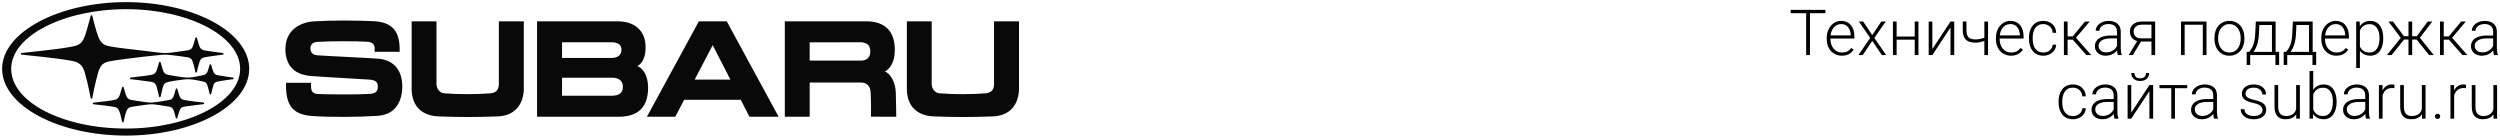
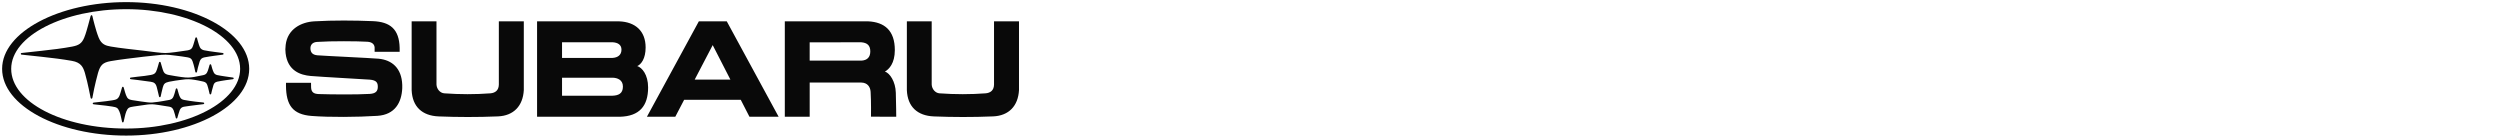
<svg xmlns="http://www.w3.org/2000/svg" viewBox="5420.6 4806.4 1180.08 65">
  <path fill="#090909" stroke="none" fill-opacity="1" stroke-width="1" stroke-opacity="1" clip-rule="evenodd" fill-rule="evenodd" id="tSvge771fe2baf" d="M 5770.258 4853.505 C 5761.352 4853.505 5752.445 4853.505 5743.539 4853.505 C 5742.148 4856.167 5740.758 4858.83 5739.367 4861.493 C 5734.902 4861.493 5730.438 4861.493 5725.973 4861.493 C 5734.14 4846.487 5742.307 4831.48 5750.474 4816.473 C 5754.87 4816.473 5759.265 4816.473 5763.661 4816.473 C 5771.818 4831.48 5779.974 4846.487 5788.131 4861.493 C 5783.539 4861.493 5778.948 4861.493 5774.356 4861.493 C 5772.99 4858.83 5771.624 4856.167 5770.258 4853.505C 5770.258 4853.505 5770.258 4853.505 5770.258 4853.505Z M 5765.369 4843.969 C 5762.586 4838.544 5759.802 4833.118 5757.019 4827.693 C 5754.185 4833.118 5751.352 4838.544 5748.518 4843.969 C 5754.135 4843.969 5759.752 4843.969 5765.369 4843.969C 5765.369 4843.969 5765.369 4843.969 5765.369 4843.969Z M 5848.668 4816.483 C 5852.574 4816.483 5856.48 4816.483 5860.386 4816.483 C 5860.386 4826.411 5860.386 4836.339 5860.386 4846.268 C 5860.47 4848.371 5862.032 4850.275 5864.008 4850.45 C 5871.309 4850.991 5878.855 4850.991 5885.889 4850.45 C 5888.071 4850.245 5889.749 4849.117 5889.811 4846.361 C 5889.811 4836.401 5889.811 4826.442 5889.811 4816.483 C 5893.74 4816.483 5897.669 4816.483 5901.598 4816.483 C 5901.598 4827.299 5901.598 4838.116 5901.598 4848.933 C 5901.195 4856.38 5896.833 4861.034 5889.368 4861.34 C 5879.606 4861.743 5870.419 4861.708 5861.443 4861.353 C 5853.582 4861.046 5848.992 4856.725 5848.668 4848.962C 5848.668 4838.135 5848.668 4827.309 5848.668 4816.483Z M 5568.931 4816.47 C 5578.107 4815.931 5587.725 4816.028 5596.592 4816.38 C 5604.748 4816.716 5609.032 4820.11 5609.251 4829.014 C 5609.251 4829.628 5609.251 4830.241 5609.251 4830.855 C 5605.312 4830.855 5601.374 4830.855 5597.435 4830.855 C 5597.435 4830.165 5597.435 4829.474 5597.435 4828.784 C 5597.313 4827.416 5596.383 4826.254 5594.037 4826.106 C 5589.263 4825.819 5577.187 4825.718 5570.21 4826.189 C 5568.12 4826.345 5567.129 4827.581 5567.129 4829.158 C 5567.129 4831.108 5568.075 4832.295 5570.411 4832.501 C 5573.474 4832.769 5595.253 4833.759 5599.328 4834.115 C 5605.628 4834.715 5610.214 4838.574 5610.474 4846.48 C 5610.474 4847.035 5610.499 4847.699 5610.474 4848.061 C 5610.168 4854.741 5607.086 4860.55 5598.713 4861.084 C 5589.145 4861.694 5576.222 4861.792 5567.67 4861.13 C 5558.812 4860.433 5555.645 4856.122 5555.59 4846.796 C 5555.585 4846.526 5555.606 4845.486 5555.606 4845.486 C 5559.542 4845.486 5563.479 4845.486 5567.415 4845.486 C 5567.425 4846.209 5567.434 4846.932 5567.444 4847.654 C 5567.519 4850.171 5569.022 4850.724 5571.113 4850.801 C 5577.036 4850.991 5588.835 4851.107 5595.115 4850.726 C 5598.006 4850.562 5598.935 4849.384 5598.935 4847.38 C 5598.935 4845.592 5598.46 4844.266 5595.115 4843.992 C 5592.63 4843.795 5572.247 4842.698 5567.254 4842.262 C 5562.423 4841.846 5556.363 4839.832 5555.41 4831.527 C 5555.252 4830.249 5555.252 4829.22 5555.446 4827.61C 5556.333 4820.058 5562.828 4816.822 5568.931 4816.47Z M 5674.116 4861.507 C 5674.116 4846.498 5674.116 4831.49 5674.116 4816.481 C 5674.116 4816.481 5705.33 4816.469 5712.949 4816.481 C 5720.355 4816.772 5725.353 4820.919 5725.353 4828.815 C 5725.353 4834.088 5723.238 4836.789 5721.404 4837.592 C 5723.605 4838.263 5726.528 4841.577 5726.528 4847.698 C 5726.528 4856.411 5722.428 4861.264 5713.257 4861.507C 5700.21 4861.507 5687.163 4861.507 5674.116 4861.507Z M 5709.941 4826.362 C 5701.927 4826.362 5693.913 4826.362 5685.899 4826.362 C 5685.899 4828.82 5685.899 4831.279 5685.899 4833.737 C 5693.842 4833.737 5701.786 4833.737 5709.729 4833.737 C 5712.279 4833.59 5713.956 4832.312 5713.956 4829.84C 5713.956 4827.422 5712.101 4826.518 5709.941 4826.362Z M 5709.941 4843.084 C 5701.927 4843.084 5693.913 4843.084 5685.899 4843.084 C 5685.899 4845.917 5685.899 4848.75 5685.899 4851.583 C 5693.825 4851.583 5701.752 4851.583 5709.678 4851.583 C 5712.401 4851.48 5714.635 4850.654 5714.635 4847.272C 5714.635 4844.02 5711.929 4843.174 5709.941 4843.084Z M 5614.912 4816.483 C 5618.819 4816.483 5622.726 4816.483 5626.633 4816.483 C 5626.633 4826.411 5626.633 4836.339 5626.633 4846.268 C 5626.706 4848.371 5628.279 4850.275 5630.265 4850.45 C 5637.553 4850.991 5645.107 4850.991 5652.136 4850.45 C 5654.315 4850.245 5655.998 4849.117 5656.07 4846.361 C 5656.07 4836.401 5656.07 4826.442 5656.07 4816.483 C 5659.998 4816.483 5663.925 4816.483 5667.853 4816.483 C 5667.853 4827.299 5667.853 4838.116 5667.853 4848.933 C 5667.439 4856.38 5663.086 4861.034 5655.635 4861.34 C 5645.86 4861.743 5636.673 4861.708 5627.7 4861.353 C 5619.83 4861.046 5615.238 4856.725 5614.912 4848.962C 5614.912 4838.135 5614.912 4827.309 5614.912 4816.483Z M 5791.055 4816.47 C 5804.163 4816.47 5817.272 4816.47 5830.38 4816.47 C 5838.121 4816.845 5842.988 4820.781 5842.988 4830.049 C 5842.988 4836.276 5840.267 4839.097 5838.315 4840.188 C 5840.677 4840.933 5843.303 4844.97 5843.451 4850.145 C 5843.606 4854.992 5843.651 4861.508 5843.651 4861.508 C 5839.678 4861.497 5835.705 4861.485 5831.732 4861.474 C 5831.732 4861.474 5831.849 4854.308 5831.555 4849.713 C 5831.39 4847.263 5829.955 4845.425 5827.173 4845.37 C 5819.048 4845.37 5810.924 4845.37 5802.799 4845.37 C 5802.799 4850.744 5802.799 4856.117 5802.799 4861.49 C 5798.884 4861.496 5794.97 4861.502 5791.055 4861.508C 5791.055 4846.495 5791.055 4831.483 5791.055 4816.47Z M 5827.166 4826.362 C 5819.041 4826.366 5810.916 4826.37 5802.791 4826.374 C 5802.791 4829.256 5802.791 4832.139 5802.791 4835.021 C 5810.916 4835.021 5819.041 4835.021 5827.166 4835.021 C 5829.97 4834.886 5831.408 4833.367 5831.408 4830.666C 5831.408 4827.819 5829.942 4826.586 5827.166 4826.362Z" />
  <path fill="#090909" stroke="none" fill-opacity="1" stroke-width="1" stroke-opacity="1" clip-rule="evenodd" fill-rule="evenodd" id="tSvg8e0177c32b" d="M 5421.6 4838.9 C 5421.6 4821.494 5448.521 4807.4 5480.163 4807.4 C 5511.805 4807.4 5538.234 4821.494 5538.234 4838.9 C 5538.234 4856.293 5511.805 4870.4 5480.163 4870.4C 5448.09 4870.4 5421.6 4856.293 5421.6 4838.9Z M 5480.19 4867.072 C 5509.49 4867.072 5533.951 4854.455 5533.951 4838.903 C 5533.951 4823.227 5509.226 4810.735 5480.19 4810.735 C 5450.905 4810.735 5425.883 4823.227 5425.883 4838.903C 5425.883 4854.455 5449.9 4867.072 5480.19 4867.072Z M 5495.333 4855.941 C 5496.199 4856.071 5499.249 4856.522 5500.501 4856.754 C 5501.551 4856.973 5502.069 4857.303 5502.583 4858.551 C 5502.75 4858.965 5503.006 4859.852 5503.144 4860.365 C 5503.327 4861.014 5503.565 4862.001 5503.595 4862.091 C 5503.624 4862.208 5503.739 4862.34 5503.945 4862.34 C 5504.135 4862.34 5504.251 4862.201 5504.293 4862.085 C 5504.35 4861.94 5504.618 4860.936 5504.796 4860.335 C 5504.93 4859.82 5505.187 4858.993 5505.375 4858.551 C 5505.683 4857.826 5506.077 4857.035 5507.334 4856.793 C 5508.593 4856.567 5511.47 4856.199 5512.9 4856.024 C 5513.981 4855.906 5516.327 4855.599 5516.597 4855.574 C 5516.885 4855.528 5517.002 4855.36 5517.002 4855.173 C 5517.002 4854.969 5516.885 4854.811 5516.582 4854.779 C 5516.138 4854.747 5513.981 4854.518 5512.9 4854.388 C 5511.246 4854.189 5508.402 4853.779 5507.45 4853.566 C 5506.45 4853.34 5505.97 4853.056 5505.519 4852.128 C 5505.263 4851.61 5505.081 4851.127 5504.898 4850.456 C 5504.796 4850.042 5504.386 4848.681 5504.331 4848.46 C 5504.271 4848.19 5504.12 4848.112 5503.956 4848.112 C 5503.781 4848.112 5503.64 4848.171 5503.565 4848.472 C 5503.473 4848.758 5503.144 4850.042 5503.006 4850.484 C 5502.842 4850.979 5502.706 4851.475 5502.427 4852.105 C 5502.083 4852.837 5501.596 4853.349 5500.537 4853.566 C 5498.918 4853.891 5496.008 4854.353 5495.32 4854.456 C 5492.696 4854.818 5492.084 4854.892 5490.283 4854.711 C 5488.908 4854.579 5485.819 4854.095 5483.774 4853.779 C 5482.535 4853.592 5481.264 4853.495 5480.577 4852.333 C 5480.172 4851.636 5479.948 4850.962 5479.677 4850.101 C 5479.445 4849.365 5479.081 4848.067 5479.001 4847.751 C 5478.918 4847.493 5478.811 4847.348 5478.596 4847.348 C 5478.367 4847.348 5478.257 4847.493 5478.18 4847.767 C 5478.083 4848.048 5477.691 4849.422 5477.504 4850.075 C 5477.211 4851.036 5476.958 4851.811 5476.587 4852.333 C 5475.889 4853.349 5475.229 4853.479 5473.542 4853.766 C 5471.768 4854.063 5469.561 4854.315 5467.846 4854.489 C 5466.336 4854.663 5465.38 4854.766 5464.825 4854.831 C 5464.553 4854.863 5464.389 4854.954 5464.389 4855.225 C 5464.389 4855.495 5464.553 4855.599 5464.825 4855.631 C 5465.334 4855.702 5466.815 4855.867 5467.858 4855.973 C 5469.597 4856.157 5471.17 4856.308 5473.542 4856.689 C 5475.837 4857.045 5476.243 4857.351 5476.976 4859.093 C 5477.346 4859.955 5477.483 4860.593 5477.633 4861.272 C 5477.797 4862.001 5478.135 4863.469 5478.19 4863.772 C 5478.213 4863.995 5478.338 4864.179 5478.579 4864.179 C 5478.823 4864.179 5478.94 4864.015 5478.982 4863.763 C 5479.04 4863.421 5479.39 4861.872 5479.554 4861.272 C 5479.721 4860.593 5479.88 4859.916 5480.188 4859.093 C 5480.926 4857.215 5481.525 4857.012 5483.761 4856.67 C 5485.48 4856.399 5488.666 4855.921 5490.283 4855.735C 5492.084 4855.561 5492.802 4855.561 5495.333 4855.941Z M 5512.274 4844.061 C 5513.207 4844.197 5514.8 4844.507 5516.586 4844.91 C 5517.774 4845.184 5518.181 4845.801 5518.45 4846.562 C 5518.723 4847.307 5518.917 4848.159 5519.149 4849.06 C 5519.352 4849.824 5519.493 4850.491 5519.512 4850.615 C 5519.564 4850.851 5519.728 4850.973 5519.895 4850.973 C 5520.073 4850.973 5520.24 4850.863 5520.297 4850.638 C 5520.337 4850.476 5520.472 4849.804 5520.663 4849.047 C 5520.874 4848.231 5521.106 4847.327 5521.366 4846.552 C 5521.607 4845.829 5522.014 4845.229 5523.066 4844.971 C 5524.067 4844.744 5525.711 4844.468 5527.05 4844.268 C 5528.216 4844.09 5530.22 4843.834 5530.507 4843.796 C 5530.794 4843.751 5530.912 4843.57 5530.912 4843.403 C 5530.912 4843.225 5530.822 4843.028 5530.507 4842.997 C 5530.214 4842.95 5528.284 4842.687 5527.034 4842.498 C 5525.502 4842.273 5523.932 4842.022 5523.066 4841.822 C 5522.419 4841.669 5521.775 4841.224 5521.489 4840.601 C 5521.145 4839.892 5520.993 4839.453 5520.752 4838.675 C 5520.595 4838.101 5520.362 4837.272 5520.294 4837.04 C 5520.227 4836.791 5520.039 4836.73 5519.895 4836.73 C 5519.747 4836.73 5519.593 4836.804 5519.519 4837.059 C 5519.436 4837.349 5519.235 4838.091 5519.052 4838.685 C 5518.798 4839.576 5518.617 4840.066 5518.337 4840.601 C 5518.029 4841.201 5517.55 4841.653 5516.586 4841.857 C 5514.8 4842.235 5513.249 4842.564 5512.276 4842.712 C 5510.184 4843.028 5509.19 4843.177 5506.023 4842.732 C 5504.597 4842.519 5502.199 4842.161 5500.321 4841.792 C 5499.283 4841.589 5498.353 4841.296 5497.835 4840.273 C 5497.498 4839.576 5497.279 4838.769 5497.03 4837.947 C 5496.872 4837.426 5496.561 4836.368 5496.457 4835.962 C 5496.383 4835.687 5496.271 4835.581 5496.049 4835.581 C 5495.828 4835.581 5495.72 4835.687 5495.646 4835.962 C 5495.537 4836.307 5495.246 4837.332 5495.076 4837.937 C 5494.836 4838.74 5494.594 4839.589 5494.262 4840.257 C 5493.753 4841.296 5492.911 4841.547 5491.819 4841.776 C 5490.257 4842.105 5487.767 4842.367 5485.543 4842.603 C 5484.558 4842.732 5482.745 4842.944 5482.325 4843.009 C 5482.087 4843.028 5481.952 4843.154 5481.952 4843.39 C 5481.952 4843.631 5482.051 4843.751 5482.322 4843.784 C 5482.711 4843.841 5484.837 4844.081 5485.53 4844.161 C 5486.718 4844.293 5489.573 4844.687 5491.807 4845.003 C 5493.344 4845.229 5494.175 4845.829 5494.623 4847.639 C 5494.864 4848.621 5495.076 4849.34 5495.23 4850.096 C 5495.363 4850.715 5495.585 4851.693 5495.646 4851.889 C 5495.723 4852.172 5495.856 4852.29 5496.039 4852.29 C 5496.217 4852.29 5496.383 4852.206 5496.457 4851.876 C 5496.496 4851.693 5496.766 4850.476 5496.835 4850.14 C 5496.999 4849.424 5497.208 4848.546 5497.451 4847.63 C 5497.905 4846.001 5498.382 4845.455 5500.321 4845.003 C 5501.842 4844.648 5504.636 4844.293 5505.994 4844.099C 5509.326 4843.619 5510.197 4843.784 5512.274 4844.061Z M 5525.755 4831.412 C 5525.59 4831.412 5523.177 4831.083 5521.909 4830.912 C 5520.435 4830.699 5518.608 4830.489 5516.959 4830.135 C 5516.293 4829.998 5515.407 4829.643 5514.947 4828.702 C 5514.626 4828.043 5514.446 4827.352 5514.052 4826.056 C 5513.933 4825.687 5513.663 4824.635 5513.596 4824.378 C 5513.518 4824.084 5513.353 4824.026 5513.206 4824.026 C 5513.055 4824.026 5512.897 4824.071 5512.802 4824.378 C 5512.724 4824.646 5512.466 4825.559 5512.33 4826.03 C 5511.925 4827.404 5511.696 4828.153 5511.43 4828.715 C 5510.994 4829.599 5510.293 4829.96 5509.131 4830.173 C 5507.985 4830.367 5505.649 4830.699 5503.313 4831.002 C 5498.751 4831.566 5498.561 4831.554 5494.188 4831.064 C 5492.873 4830.922 5489.408 4830.477 5488.265 4830.322 C 5484.072 4829.824 5477.103 4829.114 5472.87 4828.363 C 5470.569 4827.94 5468.519 4827.444 5467.186 4824.167 C 5466.301 4821.958 5465.77 4819.976 5465.271 4818.188 C 5464.847 4816.704 5464.37 4814.678 5464.213 4814.003 C 5464.135 4813.678 5463.999 4813.565 5463.79 4813.565 C 5463.603 4813.565 5463.47 4813.671 5463.369 4814.003 C 5463.198 4814.665 5462.647 4816.775 5462.243 4818.178 C 5461.731 4819.912 5461.254 4821.976 5460.356 4824.167 C 5459.204 4826.934 5457.74 4827.785 5454.739 4828.379 C 5450.447 4829.199 5445.218 4829.844 5440.369 4830.367 C 5437.987 4830.625 5431.091 4831.379 5430.802 4831.412 C 5430.507 4831.441 5430.411 4831.663 5430.411 4831.8 C 5430.411 4831.942 5430.507 4832.16 5430.802 4832.19 C 5431.091 4832.232 5438.173 4832.98 5440.401 4833.22 C 5445.422 4833.761 5450.073 4834.346 5454.53 4835.123 C 5458.843 4835.872 5459.851 4838.085 5460.678 4840.834 C 5461.325 4843.009 5462.197 4846.817 5462.496 4848.302 C 5462.793 4849.605 5463.308 4852.335 5463.369 4852.574 C 5463.436 4852.87 5463.565 4852.993 5463.778 4852.993 C 5463.97 4852.993 5464.122 4852.883 5464.205 4852.574 C 5464.257 4852.312 5464.782 4849.508 5465.045 4848.288 C 5465.371 4846.836 5466.256 4842.86 5466.872 4840.802 C 5467.968 4837.181 5469.037 4835.916 5472.87 4835.245 C 5476.727 4834.555 5483.965 4833.697 5488.294 4833.18 C 5489.376 4833.044 5491.873 4832.832 5494.188 4832.551 C 5498.6 4832.064 5498.983 4832.096 5503.331 4832.638 C 5505.62 4832.912 5507.19 4833.132 5509.038 4833.445 C 5510.511 4833.697 5511.075 4834.116 5511.519 4835.404 C 5511.887 4836.433 5512.166 4837.555 5512.356 4838.328 C 5512.526 4839.005 5512.745 4840.105 5512.802 4840.337 C 5512.871 4840.615 5513.061 4840.667 5513.173 4840.667 C 5513.293 4840.667 5513.518 4840.589 5513.58 4840.337 C 5513.64 4840.048 5513.85 4839.005 5514.01 4838.328 C 5514.175 4837.633 5514.571 4836.239 5514.857 4835.404 C 5515.273 4834.226 5515.936 4833.716 5517.04 4833.486 C 5518.269 4833.22 5520.39 4832.932 5521.929 4832.706 C 5523.11 4832.538 5525.575 4832.226 5525.755 4832.197 C 5525.998 4832.18 5526.139 4832.025 5526.139 4831.8 C 5526.139 4831.586 5525.982 4831.441 5525.755 4831.412C 5525.755 4831.412 5525.755 4831.412 5525.755 4831.412Z" />
-   <path fill="black" stroke="none" fill-opacity="1" stroke-width="1" stroke-opacity="1" id="tSvgfff09c906f" d="M 6274.954 4811.072 C 6274.954 4818.181 6274.954 4825.29 6274.954 4832.4 C 6274.358 4832.4 6273.763 4832.4 6273.167 4832.4 C 6273.167 4825.29 6273.167 4818.181 6273.167 4811.072C 6273.763 4811.072 6274.358 4811.072 6274.954 4811.072Z M 6282.264 4811.072 C 6282.264 4811.589 6282.264 4812.107 6282.264 4812.624 C 6276.8 4812.624 6271.336 4812.624 6265.872 4812.624 C 6265.872 4812.107 6265.872 4811.589 6265.872 4811.072C 6271.336 4811.072 6276.8 4811.072 6282.264 4811.072Z M 6289.984 4832.693 C 6288.949 4832.693 6287.996 4832.502 6287.127 4832.122 C 6286.268 4831.741 6285.516 4831.204 6284.871 4830.51 C 6284.237 4829.817 6283.744 4828.997 6283.392 4828.049 C 6283.05 4827.092 6282.879 4826.047 6282.879 4824.914 C 6282.879 4824.704 6282.879 4824.495 6282.879 4824.285 C 6282.879 4823.064 6283.06 4821.96 6283.421 4820.974 C 6283.783 4819.988 6284.281 4819.143 6284.915 4818.44 C 6285.55 4817.737 6286.273 4817.2 6287.083 4816.829 C 6287.904 4816.448 6288.763 4816.257 6289.662 4816.257 C 6290.667 4816.257 6291.561 4816.438 6292.342 4816.799 C 6293.123 4817.151 6293.778 4817.654 6294.305 4818.308 C 6294.842 4818.953 6295.247 4819.719 6295.521 4820.608 C 6295.794 4821.487 6295.931 4822.458 6295.931 4823.523 C 6295.931 4823.879 6295.931 4824.236 6295.931 4824.592 C 6291.932 4824.592 6287.933 4824.592 6283.934 4824.592 C 6283.934 4824.094 6283.934 4823.596 6283.934 4823.098 C 6287.352 4823.098 6290.77 4823.098 6294.188 4823.098 C 6294.188 4823.03 6294.188 4822.961 6294.188 4822.893 C 6294.168 4822.004 6293.988 4821.174 6293.646 4820.403 C 6293.314 4819.622 6292.816 4818.987 6292.152 4818.498 C 6291.488 4818.01 6290.658 4817.766 6289.662 4817.766 C 6288.919 4817.766 6288.236 4817.922 6287.611 4818.235 C 6286.996 4818.547 6286.463 4818.997 6286.014 4819.582 C 6285.575 4820.159 6285.233 4820.847 6284.989 4821.648 C 6284.754 4822.439 6284.637 4823.318 6284.637 4824.285 C 6284.637 4824.495 6284.637 4824.704 6284.637 4824.914 C 6284.637 4825.793 6284.764 4826.614 6285.018 4827.375 C 6285.282 4828.127 6285.653 4828.791 6286.131 4829.368 C 6286.62 4829.944 6287.196 4830.393 6287.86 4830.715 C 6288.524 4831.038 6289.256 4831.199 6290.057 4831.199 C 6290.995 4831.199 6291.825 4831.028 6292.547 4830.686 C 6293.27 4830.334 6293.919 4829.783 6294.496 4829.031 C 6294.862 4829.314 6295.228 4829.597 6295.594 4829.88 C 6295.252 4830.388 6294.823 4830.857 6294.305 4831.287 C 6293.797 4831.716 6293.187 4832.058 6292.474 4832.312C 6291.761 4832.566 6290.931 4832.693 6289.984 4832.693Z M 6300.077 4816.55 C 6301.503 4818.684 6302.928 4820.818 6304.354 4822.952 C 6305.785 4820.818 6307.215 4818.684 6308.646 4816.55 C 6309.339 4816.55 6310.033 4816.55 6310.726 4816.55 C 6308.934 4819.138 6307.142 4821.726 6305.35 4824.314 C 6307.215 4827.009 6309.081 4829.705 6310.946 4832.4 C 6310.262 4832.4 6309.579 4832.4 6308.895 4832.4 C 6307.386 4830.168 6305.878 4827.937 6304.369 4825.706 C 6302.865 4827.937 6301.361 4830.168 6299.857 4832.4 C 6299.173 4832.4 6298.49 4832.4 6297.806 4832.4 C 6299.671 4829.705 6301.537 4827.009 6303.402 4824.314 C 6301.61 4821.726 6299.818 4819.138 6298.026 4816.55C 6298.71 4816.55 6299.393 4816.55 6300.077 4816.55Z M 6324.818 4823.64 C 6324.818 4824.138 6324.818 4824.636 6324.818 4825.134 C 6321.683 4825.134 6318.548 4825.134 6315.413 4825.134 C 6315.413 4824.636 6315.413 4824.138 6315.413 4823.64C 6318.548 4823.64 6321.683 4823.64 6324.818 4823.64Z M 6315.868 4816.55 C 6315.868 4821.833 6315.868 4827.117 6315.868 4832.4 C 6315.287 4832.4 6314.705 4832.4 6314.124 4832.4 C 6314.124 4827.117 6314.124 4821.833 6314.124 4816.55C 6314.705 4816.55 6315.287 4816.55 6315.868 4816.55Z M 6326.165 4816.55 C 6326.165 4821.833 6326.165 4827.117 6326.165 4832.4 C 6325.579 4832.4 6324.994 4832.4 6324.408 4832.4 C 6324.408 4827.117 6324.408 4821.833 6324.408 4816.55C 6324.994 4816.55 6325.579 4816.55 6326.165 4816.55Z M 6332.728 4829.558 C 6335.584 4825.222 6338.441 4820.886 6341.297 4816.55 C 6341.883 4816.55 6342.469 4816.55 6343.055 4816.55 C 6343.055 4821.833 6343.055 4827.117 6343.055 4832.4 C 6342.469 4832.4 6341.883 4832.4 6341.297 4832.4 C 6341.297 4828.064 6341.297 4823.728 6341.297 4819.392 C 6338.441 4823.728 6335.584 4828.064 6332.728 4832.4 C 6332.152 4832.4 6331.575 4832.4 6330.999 4832.4 C 6330.999 4827.117 6330.999 4821.833 6330.999 4816.55 C 6331.575 4816.55 6332.152 4816.55 6332.728 4816.55C 6332.728 4820.886 6332.728 4825.222 6332.728 4829.558Z M 6359.022 4816.55 C 6359.022 4821.833 6359.022 4827.117 6359.022 4832.4 C 6358.441 4832.4 6357.86 4832.4 6357.279 4832.4 C 6357.279 4827.117 6357.279 4821.833 6357.279 4816.55C 6357.86 4816.55 6358.441 4816.55 6359.022 4816.55Z M 6358.421 4823.743 C 6358.421 4824.246 6358.421 4824.748 6358.421 4825.251 C 6357.972 4825.466 6357.454 4825.671 6356.869 4825.867 C 6356.292 4826.062 6355.682 4826.223 6355.038 4826.35 C 6354.403 4826.467 6353.768 4826.526 6353.133 4826.526 C 6351.825 4826.526 6350.716 4826.335 6349.808 4825.955 C 6348.91 4825.574 6348.231 4824.949 6347.772 4824.08 C 6347.313 4823.201 6347.083 4822.029 6347.083 4820.564 C 6347.083 4819.221 6347.083 4817.878 6347.083 4816.536 C 6347.664 4816.536 6348.246 4816.536 6348.827 4816.536 C 6348.827 4817.878 6348.827 4819.221 6348.827 4820.564 C 6348.827 4821.687 6348.983 4822.576 6349.295 4823.23 C 6349.608 4823.874 6350.081 4824.333 6350.716 4824.607 C 6351.351 4824.88 6352.157 4825.017 6353.133 4825.017 C 6353.807 4824.998 6354.476 4824.929 6355.14 4824.812 C 6355.804 4824.685 6356.419 4824.529 6356.986 4824.343C 6357.562 4824.148 6358.04 4823.948 6358.421 4823.743Z M 6369.847 4832.693 C 6368.812 4832.693 6367.86 4832.502 6366.991 4832.122 C 6366.131 4831.741 6365.379 4831.204 6364.735 4830.51 C 6364.1 4829.817 6363.607 4828.997 6363.255 4828.049 C 6362.913 4827.092 6362.743 4826.047 6362.743 4824.914 C 6362.743 4824.704 6362.743 4824.495 6362.743 4824.285 C 6362.743 4823.064 6362.923 4821.96 6363.285 4820.974 C 6363.646 4819.988 6364.144 4819.143 6364.779 4818.44 C 6365.413 4817.737 6366.136 4817.2 6366.947 4816.829 C 6367.767 4816.448 6368.626 4816.257 6369.525 4816.257 C 6370.531 4816.257 6371.424 4816.438 6372.205 4816.799 C 6372.987 4817.151 6373.641 4817.654 6374.168 4818.308 C 6374.705 4818.953 6375.111 4819.719 6375.384 4820.608 C 6375.658 4821.487 6375.794 4822.458 6375.794 4823.523 C 6375.794 4823.879 6375.794 4824.236 6375.794 4824.592 C 6371.795 4824.592 6367.796 4824.592 6363.797 4824.592 C 6363.797 4824.094 6363.797 4823.596 6363.797 4823.098 C 6367.215 4823.098 6370.633 4823.098 6374.051 4823.098 C 6374.051 4823.03 6374.051 4822.961 6374.051 4822.893 C 6374.032 4822.004 6373.851 4821.174 6373.509 4820.403 C 6373.177 4819.622 6372.679 4818.987 6372.015 4818.498 C 6371.351 4818.01 6370.521 4817.766 6369.525 4817.766 C 6368.783 4817.766 6368.099 4817.922 6367.474 4818.235 C 6366.859 4818.547 6366.327 4818.997 6365.877 4819.582 C 6365.438 4820.159 6365.096 4820.847 6364.852 4821.648 C 6364.618 4822.439 6364.5 4823.318 6364.5 4824.285 C 6364.5 4824.495 6364.5 4824.704 6364.5 4824.914 C 6364.5 4825.793 6364.627 4826.614 6364.881 4827.375 C 6365.145 4828.127 6365.516 4828.791 6365.995 4829.368 C 6366.483 4829.944 6367.059 4830.393 6367.723 4830.715 C 6368.387 4831.038 6369.12 4831.199 6369.92 4831.199 C 6370.858 4831.199 6371.688 4831.028 6372.411 4830.686 C 6373.133 4830.334 6373.783 4829.783 6374.359 4829.031 C 6374.725 4829.314 6375.091 4829.597 6375.457 4829.88 C 6375.116 4830.388 6374.686 4830.857 6374.168 4831.287 C 6373.661 4831.716 6373.05 4832.058 6372.337 4832.312C 6371.624 4832.566 6370.794 4832.693 6369.847 4832.693Z M 6385.096 4831.184 C 6385.838 4831.184 6386.532 4831.047 6387.176 4830.774 C 6387.83 4830.491 6388.368 4830.076 6388.788 4829.529 C 6389.217 4828.972 6389.461 4828.293 6389.52 4827.493 C 6390.077 4827.493 6390.633 4827.493 6391.19 4827.493 C 6391.141 4828.498 6390.833 4829.397 6390.267 4830.188 C 6389.71 4830.969 6388.978 4831.584 6388.07 4832.034 C 6387.171 4832.473 6386.18 4832.693 6385.096 4832.693 C 6383.993 4832.693 6383.016 4832.493 6382.166 4832.092 C 6381.327 4831.692 6380.623 4831.135 6380.057 4830.422 C 6379.491 4829.7 6379.061 4828.86 6378.768 4827.903 C 6378.485 4826.936 6378.343 4825.896 6378.343 4824.783 C 6378.343 4824.578 6378.343 4824.372 6378.343 4824.167 C 6378.343 4823.054 6378.485 4822.019 6378.768 4821.062 C 6379.061 4820.095 6379.491 4819.255 6380.057 4818.542 C 6380.623 4817.82 6381.327 4817.258 6382.166 4816.858 C 6383.006 4816.457 6383.978 4816.257 6385.081 4816.257 C 6386.214 4816.257 6387.23 4816.487 6388.128 4816.946 C 6389.037 4817.405 6389.759 4818.054 6390.296 4818.894 C 6390.843 4819.734 6391.141 4820.73 6391.19 4821.882 C 6390.633 4821.882 6390.077 4821.882 6389.52 4821.882 C 6389.471 4821.033 6389.246 4820.3 6388.846 4819.685 C 6388.446 4819.07 6387.918 4818.596 6387.264 4818.264 C 6386.61 4817.932 6385.882 4817.766 6385.081 4817.766 C 6384.183 4817.766 6383.416 4817.942 6382.782 4818.293 C 6382.147 4818.635 6381.629 4819.109 6381.229 4819.714 C 6380.838 4820.31 6380.55 4820.994 6380.365 4821.765 C 6380.179 4822.527 6380.086 4823.328 6380.086 4824.167 C 6380.086 4824.372 6380.086 4824.578 6380.086 4824.783 C 6380.086 4825.632 6380.174 4826.443 6380.35 4827.214 C 6380.536 4827.976 6380.824 4828.655 6381.214 4829.25 C 6381.615 4829.846 6382.132 4830.32 6382.767 4830.671C 6383.412 4831.013 6384.188 4831.184 6385.096 4831.184Z M 6396.58 4816.55 C 6396.58 4821.833 6396.58 4827.117 6396.58 4832.4 C 6395.994 4832.4 6395.409 4832.4 6394.823 4832.4 C 6394.823 4827.117 6394.823 4821.833 6394.823 4816.55C 6395.409 4816.55 6395.994 4816.55 6396.58 4816.55Z M 6407.01 4816.55 C 6404.588 4819.412 6402.167 4822.273 6399.745 4825.134 C 6398.485 4825.134 6397.225 4825.134 6395.965 4825.134 C 6395.902 4824.612 6395.838 4824.089 6395.775 4823.567 C 6396.849 4823.567 6397.923 4823.567 6398.997 4823.567 C 6400.931 4821.228 6402.864 4818.889 6404.798 4816.55C 6405.535 4816.55 6406.273 4816.55 6407.01 4816.55Z M 6405.428 4832.4 C 6403.226 4829.9 6401.024 4827.4 6398.822 4824.9 C 6399.193 4824.451 6399.564 4824.001 6399.935 4823.552 C 6402.538 4826.501 6405.14 4829.451 6407.743 4832.4C 6406.971 4832.4 6406.2 4832.4 6405.428 4832.4Z M 6419.915 4829.558 C 6419.915 4826.833 6419.915 4824.109 6419.915 4821.384 C 6419.915 4820.632 6419.759 4819.983 6419.447 4819.436 C 6419.134 4818.889 6418.675 4818.469 6418.07 4818.176 C 6417.464 4817.883 6416.717 4817.737 6415.829 4817.737 C 6415.008 4817.737 6414.276 4817.883 6413.631 4818.176 C 6412.996 4818.459 6412.494 4818.845 6412.122 4819.333 C 6411.761 4819.812 6411.58 4820.344 6411.58 4820.93 C 6410.994 4820.925 6410.409 4820.92 6409.823 4820.915 C 6409.823 4820.32 6409.969 4819.744 6410.262 4819.187 C 6410.555 4818.63 6410.97 4818.132 6411.507 4817.693 C 6412.044 4817.253 6412.684 4816.907 6413.426 4816.653 C 6414.178 4816.389 6415.003 4816.257 6415.902 4816.257 C 6417.035 4816.257 6418.031 4816.448 6418.89 4816.829 C 6419.759 4817.209 6420.438 4817.781 6420.926 4818.542 C 6421.414 4819.304 6421.66 4820.261 6421.66 4821.414 C 6421.66 4823.967 6421.66 4826.521 6421.66 4829.075 C 6421.66 4829.622 6421.7 4830.188 6421.78 4830.774 C 6421.86 4831.36 6421.99 4831.843 6422.14 4832.224 C 6422.14 4832.283 6422.14 4832.341 6422.14 4832.4 C 6421.521 4832.4 6420.901 4832.4 6420.282 4832.4 C 6420.164 4832.048 6420.072 4831.609 6420.003 4831.081C 6419.945 4830.544 6419.915 4830.037 6419.915 4829.558Z M 6420.326 4823.171 C 6420.336 4823.621 6420.345 4824.07 6420.355 4824.519 C 6419.207 4824.519 6418.06 4824.519 6416.912 4824.519 C 6416.014 4824.519 6415.208 4824.602 6414.496 4824.768 C 6413.792 4824.924 6413.197 4825.159 6412.708 4825.471 C 6412.22 4825.774 6411.844 4826.14 6411.58 4826.57 C 6411.327 4826.999 6411.2 4827.488 6411.2 4828.035 C 6411.2 4828.601 6411.341 4829.119 6411.624 4829.587 C 6411.917 4830.056 6412.328 4830.432 6412.855 4830.715 C 6413.392 4830.989 6414.027 4831.125 6414.759 4831.125 C 6415.736 4831.125 6416.595 4830.945 6417.337 4830.583 C 6418.089 4830.222 6418.709 4829.748 6419.198 4829.163 C 6419.686 4828.577 6420.013 4827.937 6420.179 4827.244 C 6420.433 4827.581 6420.687 4827.917 6420.941 4828.254 C 6420.814 4828.743 6420.579 4829.246 6420.238 4829.763 C 6419.906 4830.271 6419.471 4830.749 6418.934 4831.199 C 6418.397 4831.638 6417.762 4831.999 6417.03 4832.283 C 6416.307 4832.556 6415.487 4832.693 6414.569 4832.693 C 6413.534 4832.693 6412.63 4832.498 6411.859 4832.107 C 6411.097 4831.716 6410.501 4831.184 6410.072 4830.51 C 6409.652 4829.827 6409.442 4829.055 6409.442 4828.196 C 6409.442 4827.414 6409.608 4826.716 6409.94 4826.101 C 6410.272 4825.476 6410.75 4824.949 6411.375 4824.519 C 6412.01 4824.08 6412.772 4823.748 6413.661 4823.523 C 6414.559 4823.289 6415.565 4823.171 6416.678 4823.171C 6417.894 4823.171 6419.11 4823.171 6420.326 4823.171Z M 6429.82 4825.134 C 6430.463 4825.134 6431.107 4825.134 6431.75 4825.134 C 6430.287 4827.556 6428.823 4829.978 6427.36 4832.4 C 6426.713 4832.4 6426.067 4832.4 6425.42 4832.4C 6426.887 4829.978 6428.353 4827.556 6429.82 4825.134Z M 6431.68 4816.55 C 6433.753 4816.55 6435.827 4816.55 6437.9 4816.55 C 6437.9 4821.833 6437.9 4827.117 6437.9 4832.4 C 6437.32 4832.4 6436.74 4832.4 6436.16 4832.4 C 6436.16 4827.615 6436.16 4822.829 6436.16 4818.044 C 6434.667 4818.044 6433.173 4818.044 6431.68 4818.044 C 6430.75 4818.044 6429.99 4818.201 6429.41 4818.513 C 6428.83 4818.816 6428.41 4819.216 6428.13 4819.714 C 6427.87 4820.212 6427.74 4820.745 6427.74 4821.311 C 6427.74 4821.848 6427.85 4822.361 6428.09 4822.849 C 6428.33 4823.337 6428.71 4823.738 6429.22 4824.05 C 6429.72 4824.353 6430.38 4824.504 6431.19 4824.504 C 6433.057 4824.504 6434.923 4824.504 6436.79 4824.504 C 6436.79 4825.007 6436.79 4825.51 6436.79 4826.013 C 6434.923 4826.013 6433.057 4826.013 6431.19 4826.013 C 6430.36 4826.013 6429.63 4825.896 6428.98 4825.662 C 6428.34 4825.427 6427.79 4825.1 6427.34 4824.68 C 6426.9 4824.25 6426.57 4823.748 6426.33 4823.171 C 6426.11 4822.585 6425.99 4821.956 6425.99 4821.282 C 6425.99 4820.598 6426.12 4819.973 6426.36 4819.407 C 6426.61 4818.831 6426.98 4818.328 6427.46 4817.898 C 6427.95 4817.468 6428.54 4817.136 6429.25 4816.902C 6429.96 4816.667 6430.77 4816.55 6431.68 4816.55Z M 6460.71 4816.55 C 6460.71 4817.058 6460.71 4817.566 6460.71 4818.074 C 6457.62 4818.074 6454.53 4818.074 6451.44 4818.074 C 6451.44 4817.566 6451.44 4817.058 6451.44 4816.55C 6454.53 4816.55 6457.62 4816.55 6460.71 4816.55Z M 6451.83 4816.55 C 6451.83 4821.833 6451.83 4827.117 6451.83 4832.4 C 6451.25 4832.4 6450.67 4832.4 6450.09 4832.4 C 6450.09 4827.117 6450.09 4821.833 6450.09 4816.55C 6450.67 4816.55 6451.25 4816.55 6451.83 4816.55Z M 6462.15 4816.55 C 6462.15 4821.833 6462.15 4827.117 6462.15 4832.4 C 6461.563 4832.4 6460.977 4832.4 6460.39 4832.4 C 6460.39 4827.117 6460.39 4821.833 6460.39 4816.55C 6460.977 4816.55 6461.563 4816.55 6462.15 4816.55Z M 6465.88 4824.724 C 6465.88 4824.563 6465.88 4824.402 6465.88 4824.241 C 6465.88 4823.088 6466.05 4822.024 6466.38 4821.047 C 6466.71 4820.071 6467.19 4819.226 6467.8 4818.513 C 6468.43 4817.8 6469.17 4817.248 6470.04 4816.858 C 6470.91 4816.457 6471.88 4816.257 6472.94 4816.257 C 6474.02 4816.257 6474.99 4816.457 6475.86 4816.858 C 6476.73 4817.248 6477.47 4817.8 6478.1 4818.513 C 6478.72 4819.226 6479.2 4820.071 6479.53 4821.047 C 6479.87 4822.024 6480.03 4823.088 6480.03 4824.241 C 6480.03 4824.402 6480.03 4824.563 6480.03 4824.724 C 6480.03 4825.876 6479.87 4826.941 6479.53 4827.917 C 6479.2 4828.884 6478.72 4829.724 6478.1 4830.437 C 6477.48 4831.15 6476.74 4831.706 6475.87 4832.107 C 6475 4832.498 6474.04 4832.693 6472.97 4832.693 C 6471.9 4832.693 6470.93 4832.498 6470.06 4832.107 C 6469.19 4831.706 6468.44 4831.15 6467.82 4830.437 C 6467.19 4829.724 6466.71 4828.884 6466.38 4827.917C 6466.05 4826.941 6465.88 4825.876 6465.88 4824.724Z M 6467.63 4824.241 C 6467.63 4824.402 6467.63 4824.563 6467.63 4824.724 C 6467.63 4825.593 6467.74 4826.418 6467.98 4827.2 C 6468.21 4827.971 6468.55 4828.66 6469 4829.265 C 6469.45 4829.861 6470.01 4830.33 6470.67 4830.671 C 6471.34 4831.013 6472.1 4831.184 6472.97 4831.184 C 6473.83 4831.184 6474.59 4831.013 6475.24 4830.671 C 6475.91 4830.33 6476.46 4829.861 6476.91 4829.265 C 6477.36 4828.66 6477.7 4827.971 6477.92 4827.2 C 6478.16 4826.418 6478.27 4825.593 6478.27 4824.724 C 6478.27 4824.563 6478.27 4824.402 6478.27 4824.241 C 6478.27 4823.381 6478.16 4822.566 6477.92 4821.794 C 6477.7 4821.023 6477.36 4820.334 6476.9 4819.729 C 6476.45 4819.123 6475.89 4818.645 6475.23 4818.293 C 6474.56 4817.942 6473.8 4817.766 6472.94 4817.766 C 6472.08 4817.766 6471.32 4817.942 6470.66 4818.293 C 6470 4818.645 6469.45 4819.123 6468.99 4819.729 C 6468.54 4820.334 6468.2 4821.023 6467.96 4821.794C 6467.74 4822.566 6467.63 4823.381 6467.63 4824.241Z M 6485.42 4816.55 C 6486.003 4816.55 6486.587 4816.55 6487.17 4816.55 C 6487.08 4818.455 6486.99 4820.359 6486.9 4822.263 C 6486.83 4823.787 6486.66 4825.11 6486.39 4826.233 C 6486.13 4827.346 6485.8 4828.298 6485.41 4829.089 C 6485.02 4829.871 6484.59 4830.53 6484.12 4831.067 C 6483.66 4831.594 6483.19 4832.039 6482.71 4832.4 C 6482.393 4832.4 6482.077 4832.4 6481.76 4832.4 C 6481.77 4831.902 6481.78 4831.404 6481.79 4830.906 C 6481.937 4830.901 6482.083 4830.896 6482.23 4830.891 C 6482.51 4830.549 6482.81 4830.164 6483.11 4829.734 C 6483.42 4829.294 6483.72 4828.757 6484 4828.123 C 6484.29 4827.488 6484.53 4826.697 6484.73 4825.749 C 6484.94 4824.802 6485.08 4823.64 6485.14 4822.263C 6485.233 4820.359 6485.327 4818.455 6485.42 4816.55Z M 6485.99 4816.55 C 6488.917 4816.55 6491.843 4816.55 6494.77 4816.55 C 6494.77 4821.833 6494.77 4827.117 6494.77 4832.4 C 6494.19 4832.4 6493.61 4832.4 6493.03 4832.4 C 6493.03 4827.663 6493.03 4822.927 6493.03 4818.191 C 6490.683 4818.191 6488.337 4818.191 6485.99 4818.191C 6485.99 4817.644 6485.99 4817.097 6485.99 4816.55Z M 6481.09 4830.891 C 6486.2 4830.891 6491.31 4830.891 6496.42 4830.891 C 6496.42 4832.947 6496.42 4835.002 6496.42 4837.058 C 6495.837 4837.058 6495.253 4837.058 6494.67 4837.058 C 6494.67 4835.505 6494.67 4833.953 6494.67 4832.4 C 6490.7 4832.4 6486.73 4832.4 6482.76 4832.4 C 6482.76 4833.953 6482.76 4835.505 6482.76 4837.058 C 6482.203 4837.058 6481.647 4837.058 6481.09 4837.058C 6481.09 4835.002 6481.09 4832.947 6481.09 4830.891Z M 6502.91 4816.55 C 6503.493 4816.55 6504.077 4816.55 6504.66 4816.55 C 6504.57 4818.455 6504.48 4820.359 6504.39 4822.263 C 6504.32 4823.787 6504.15 4825.11 6503.88 4826.233 C 6503.62 4827.346 6503.29 4828.298 6502.9 4829.089 C 6502.51 4829.871 6502.08 4830.53 6501.61 4831.067 C 6501.15 4831.594 6500.68 4832.039 6500.2 4832.4 C 6499.883 4832.4 6499.567 4832.4 6499.25 4832.4 C 6499.26 4831.902 6499.27 4831.404 6499.28 4830.906 C 6499.427 4830.901 6499.573 4830.896 6499.72 4830.891 C 6500 4830.549 6500.3 4830.164 6500.6 4829.734 C 6500.91 4829.294 6501.21 4828.757 6501.49 4828.123 C 6501.78 4827.488 6502.02 4826.697 6502.22 4825.749 C 6502.43 4824.802 6502.57 4823.64 6502.64 4822.263C 6502.73 4820.359 6502.82 4818.455 6502.91 4816.55Z M 6503.48 4816.55 C 6506.407 4816.55 6509.333 4816.55 6512.26 4816.55 C 6512.26 4821.833 6512.26 4827.117 6512.26 4832.4 C 6511.68 4832.4 6511.1 4832.4 6510.52 4832.4 C 6510.52 4827.663 6510.52 4822.927 6510.52 4818.191 C 6508.173 4818.191 6505.827 4818.191 6503.48 4818.191C 6503.48 4817.644 6503.48 4817.097 6503.48 4816.55Z M 6498.58 4830.891 C 6503.69 4830.891 6508.8 4830.891 6513.91 4830.891 C 6513.91 4832.947 6513.91 4835.002 6513.91 4837.058 C 6513.327 4837.058 6512.743 4837.058 6512.16 4837.058 C 6512.16 4835.505 6512.16 4833.953 6512.16 4832.4 C 6508.19 4832.4 6504.22 4832.4 6500.25 4832.4 C 6500.25 4833.953 6500.25 4835.505 6500.25 4837.058 C 6499.693 4837.058 6499.137 4837.058 6498.58 4837.058C 6498.58 4835.002 6498.58 4832.947 6498.58 4830.891Z M 6523.42 4832.693 C 6522.39 4832.693 6521.43 4832.502 6520.56 4832.122 C 6519.71 4831.741 6518.95 4831.204 6518.31 4830.51 C 6517.67 4829.817 6517.18 4828.997 6516.83 4828.049 C 6516.49 4827.092 6516.32 4826.047 6516.32 4824.914 C 6516.32 4824.704 6516.32 4824.495 6516.32 4824.285 C 6516.32 4823.064 6516.5 4821.96 6516.86 4820.974 C 6517.22 4819.988 6517.72 4819.143 6518.35 4818.44 C 6518.99 4817.737 6519.71 4817.2 6520.52 4816.829 C 6521.34 4816.448 6522.2 4816.257 6523.1 4816.257 C 6524.1 4816.257 6525 4816.438 6525.78 4816.799 C 6526.56 4817.151 6527.22 4817.654 6527.74 4818.308 C 6528.28 4818.953 6528.68 4819.719 6528.96 4820.608 C 6529.23 4821.487 6529.37 4822.458 6529.37 4823.523 C 6529.37 4823.879 6529.37 4824.236 6529.37 4824.592 C 6525.37 4824.592 6521.37 4824.592 6517.37 4824.592 C 6517.37 4824.094 6517.37 4823.596 6517.37 4823.098 C 6520.79 4823.098 6524.21 4823.098 6527.63 4823.098 C 6527.63 4823.03 6527.63 4822.961 6527.63 4822.893 C 6527.61 4822.004 6527.43 4821.174 6527.08 4820.403 C 6526.75 4819.622 6526.25 4818.987 6525.59 4818.498 C 6524.93 4818.01 6524.1 4817.766 6523.1 4817.766 C 6522.36 4817.766 6521.67 4817.922 6521.05 4818.235 C 6520.43 4818.547 6519.9 4818.997 6519.45 4819.582 C 6519.01 4820.159 6518.67 4820.847 6518.43 4821.648 C 6518.19 4822.439 6518.07 4823.318 6518.07 4824.285 C 6518.07 4824.495 6518.07 4824.704 6518.07 4824.914 C 6518.07 4825.793 6518.2 4826.614 6518.46 4827.375 C 6518.72 4828.127 6519.09 4828.791 6519.57 4829.368 C 6520.06 4829.944 6520.63 4830.393 6521.3 4830.715 C 6521.96 4831.038 6522.69 4831.199 6523.49 4831.199 C 6524.43 4831.199 6525.26 4831.028 6525.98 4830.686 C 6526.71 4830.334 6527.36 4829.783 6527.93 4829.031 C 6528.297 4829.314 6528.663 4829.597 6529.03 4829.88 C 6528.69 4830.388 6528.26 4830.857 6527.74 4831.287 C 6527.23 4831.716 6526.62 4832.058 6525.91 4832.312C 6525.2 4832.566 6524.37 4832.693 6523.42 4832.693Z M 6534.55 4819.597 C 6534.55 4825.896 6534.55 4832.195 6534.55 4838.494 C 6533.967 4838.494 6533.383 4838.494 6532.8 4838.494 C 6532.8 4831.179 6532.8 4823.865 6532.8 4816.55 C 6533.347 4816.55 6533.893 4816.55 6534.44 4816.55C 6534.477 4817.566 6534.513 4818.581 6534.55 4819.597Z M 6545.57 4824.329 C 6545.57 4824.431 6545.57 4824.534 6545.57 4824.636 C 6545.57 4825.818 6545.43 4826.902 6545.16 4827.888 C 6544.89 4828.874 6544.49 4829.729 6543.97 4830.452 C 6543.47 4831.164 6542.84 4831.716 6542.08 4832.107 C 6541.33 4832.498 6540.48 4832.693 6539.52 4832.693 C 6538.57 4832.693 6537.73 4832.546 6536.99 4832.253 C 6536.24 4831.96 6535.6 4831.545 6535.07 4831.008 C 6534.54 4830.461 6534.11 4829.827 6533.79 4829.104 C 6533.48 4828.372 6533.26 4827.571 6533.13 4826.702 C 6533.13 4825.349 6533.13 4823.996 6533.13 4822.644 C 6533.28 4821.687 6533.52 4820.818 6533.85 4820.037 C 6534.18 4819.255 6534.61 4818.581 6535.13 4818.015 C 6535.65 4817.449 6536.28 4817.014 6537 4816.711 C 6537.72 4816.409 6538.55 4816.257 6539.48 4816.257 C 6540.44 4816.257 6541.3 4816.448 6542.05 4816.829 C 6542.82 4817.2 6543.46 4817.742 6543.97 4818.455 C 6544.5 4819.158 6544.9 4820.007 6545.16 4821.003C 6545.43 4821.99 6545.57 4823.098 6545.57 4824.329Z M 6543.81 4824.636 C 6543.81 4824.534 6543.81 4824.431 6543.81 4824.329 C 6543.81 4823.401 6543.71 4822.541 6543.52 4821.75 C 6543.33 4820.959 6543.05 4820.271 6542.65 4819.685 C 6542.27 4819.089 6541.79 4818.625 6541.19 4818.293 C 6540.6 4817.961 6539.91 4817.795 6539.1 4817.795 C 6538.26 4817.795 6537.54 4817.937 6536.94 4818.22 C 6536.36 4818.494 6535.87 4818.86 6535.48 4819.319 C 6535.09 4819.768 6534.78 4820.261 6534.55 4820.798 C 6534.33 4821.335 6534.16 4821.863 6534.06 4822.38 C 6534.06 4823.938 6534.06 4825.496 6534.06 4827.053 C 6534.24 4827.795 6534.54 4828.484 6534.95 4829.119 C 6535.36 4829.744 6535.91 4830.247 6536.59 4830.627 C 6537.28 4830.998 6538.13 4831.184 6539.12 4831.184 C 6539.93 4831.184 6540.62 4831.018 6541.2 4830.686 C 6541.79 4830.354 6542.27 4829.89 6542.65 4829.294 C 6543.05 4828.699 6543.33 4828.005 6543.52 4827.214C 6543.71 4826.423 6543.81 4825.564 6543.81 4824.636Z M 6554.46 4825.076 C 6552.317 4822.234 6550.173 4819.392 6548.03 4816.55 C 6548.733 4816.55 6549.437 4816.55 6550.14 4816.55 C 6551.877 4818.865 6553.613 4821.179 6555.35 4823.494 C 6556.327 4823.494 6557.303 4823.494 6558.28 4823.494 C 6558.227 4824.021 6558.173 4824.548 6558.12 4825.076C 6556.9 4825.076 6555.68 4825.076 6554.46 4825.076Z M 6555.52 4824.9 C 6553.52 4827.4 6551.52 4829.9 6549.52 4832.4 C 6548.78 4832.4 6548.04 4832.4 6547.3 4832.4 C 6549.673 4829.451 6552.047 4826.501 6554.42 4823.552C 6554.787 4824.001 6555.153 4824.451 6555.52 4824.9Z M 6559.22 4816.55 C 6559.22 4821.833 6559.22 4827.117 6559.22 4832.4 C 6558.64 4832.4 6558.06 4832.4 6557.48 4832.4 C 6557.48 4827.117 6557.48 4821.833 6557.48 4816.55C 6558.06 4816.55 6558.64 4816.55 6559.22 4816.55Z M 6568.71 4816.55 C 6566.557 4819.392 6564.403 4822.234 6562.25 4825.076 C 6561.04 4825.076 6559.83 4825.076 6558.62 4825.076 C 6558.557 4824.548 6558.493 4824.021 6558.43 4823.494 C 6559.413 4823.494 6560.397 4823.494 6561.38 4823.494 C 6563.113 4821.179 6564.847 4818.865 6566.58 4816.55C 6567.29 4816.55 6568 4816.55 6568.71 4816.55Z M 6567.21 4832.4 C 6565.207 4829.9 6563.203 4827.4 6561.2 4824.9 C 6561.57 4824.451 6561.94 4824.001 6562.31 4823.552 C 6564.683 4826.501 6567.057 4829.451 6569.43 4832.4C 6568.69 4832.4 6567.95 4832.4 6567.21 4832.4Z M 6574.12 4816.55 C 6574.12 4821.833 6574.12 4827.117 6574.12 4832.4 C 6573.533 4832.4 6572.947 4832.4 6572.36 4832.4 C 6572.36 4827.117 6572.36 4821.833 6572.36 4816.55C 6572.947 4816.55 6573.533 4816.55 6574.12 4816.55Z M 6584.55 4816.55 C 6582.127 4819.412 6579.703 4822.273 6577.28 4825.134 C 6576.02 4825.134 6574.76 4825.134 6573.5 4825.134 C 6573.437 4824.612 6573.373 4824.089 6573.31 4823.567 C 6574.387 4823.567 6575.463 4823.567 6576.54 4823.567 C 6578.473 4821.228 6580.407 4818.889 6582.34 4816.55C 6583.077 4816.55 6583.813 4816.55 6584.55 4816.55Z M 6582.97 4832.4 C 6580.767 4829.9 6578.563 4827.4 6576.36 4824.9 C 6576.73 4824.451 6577.1 4824.001 6577.47 4823.552 C 6580.073 4826.501 6582.677 4829.451 6585.28 4832.4C 6584.51 4832.4 6583.74 4832.4 6582.97 4832.4Z M 6597.45 4829.558 C 6597.45 4826.833 6597.45 4824.109 6597.45 4821.384 C 6597.45 4820.632 6597.3 4819.983 6596.99 4819.436 C 6596.67 4818.889 6596.21 4818.469 6595.61 4818.176 C 6595 4817.883 6594.26 4817.737 6593.37 4817.737 C 6592.55 4817.737 6591.81 4817.883 6591.17 4818.176 C 6590.54 4818.459 6590.03 4818.845 6589.66 4819.333 C 6589.3 4819.812 6589.12 4820.344 6589.12 4820.93 C 6588.533 4820.925 6587.947 4820.92 6587.36 4820.915 C 6587.36 4820.32 6587.51 4819.744 6587.8 4819.187 C 6588.09 4818.63 6588.51 4818.132 6589.05 4817.693 C 6589.58 4817.253 6590.22 4816.907 6590.97 4816.653 C 6591.72 4816.389 6592.54 4816.257 6593.44 4816.257 C 6594.57 4816.257 6595.57 4816.448 6596.43 4816.829 C 6597.3 4817.209 6597.98 4817.781 6598.47 4818.542 C 6598.95 4819.304 6599.2 4820.261 6599.2 4821.414 C 6599.2 4823.967 6599.2 4826.521 6599.2 4829.075 C 6599.2 4829.622 6599.24 4830.188 6599.31 4830.774 C 6599.4 4831.36 6599.52 4831.843 6599.68 4832.224 C 6599.68 4832.283 6599.68 4832.341 6599.68 4832.4 C 6599.06 4832.4 6598.44 4832.4 6597.82 4832.4 C 6597.7 4832.048 6597.61 4831.609 6597.54 4831.081C 6597.48 4830.544 6597.45 4830.037 6597.45 4829.558Z M 6597.86 4823.171 C 6597.87 4823.621 6597.88 4824.07 6597.89 4824.519 C 6596.743 4824.519 6595.597 4824.519 6594.45 4824.519 C 6593.55 4824.519 6592.75 4824.602 6592.03 4824.768 C 6591.33 4824.924 6590.74 4825.159 6590.25 4825.471 C 6589.76 4825.774 6589.38 4826.14 6589.12 4826.57 C 6588.87 4826.999 6588.74 4827.488 6588.74 4828.035 C 6588.74 4828.601 6588.88 4829.119 6589.16 4829.587 C 6589.46 4830.056 6589.87 4830.432 6590.39 4830.715 C 6590.93 4830.989 6591.57 4831.125 6592.3 4831.125 C 6593.27 4831.125 6594.13 4830.945 6594.88 4830.583 C 6595.63 4830.222 6596.25 4829.748 6596.74 4829.163 C 6597.22 4828.577 6597.55 4827.937 6597.72 4827.244 C 6597.973 4827.581 6598.227 4827.917 6598.48 4828.254 C 6598.35 4828.743 6598.12 4829.246 6597.78 4829.763 C 6597.44 4830.271 6597.01 4830.749 6596.47 4831.199 C 6595.94 4831.638 6595.3 4831.999 6594.57 4832.283 C 6593.85 4832.556 6593.03 4832.693 6592.11 4832.693 C 6591.07 4832.693 6590.17 4832.498 6589.4 4832.107 C 6588.64 4831.716 6588.04 4831.184 6587.61 4830.51 C 6587.19 4829.827 6586.98 4829.055 6586.98 4828.196 C 6586.98 4827.414 6587.15 4826.716 6587.48 4826.101 C 6587.81 4825.476 6588.29 4824.949 6588.91 4824.519 C 6589.55 4824.08 6590.31 4823.748 6591.2 4823.523 C 6592.1 4823.289 6593.1 4823.171 6594.22 4823.171C 6595.433 4823.171 6596.647 4823.171 6597.86 4823.171Z M 6399.071 4861.184 C 6399.813 4861.184 6400.506 4861.047 6401.151 4860.774 C 6401.805 4860.491 6402.342 4860.076 6402.762 4859.529 C 6403.192 4858.972 6403.436 4858.293 6403.495 4857.493 C 6404.051 4857.493 6404.608 4857.493 6405.164 4857.493 C 6405.116 4858.498 6404.808 4859.397 6404.242 4860.188 C 6403.685 4860.969 6402.953 4861.584 6402.044 4862.034 C 6401.146 4862.473 6400.155 4862.693 6399.071 4862.693 C 6397.967 4862.693 6396.991 4862.493 6396.141 4862.092 C 6395.301 4861.692 6394.598 4861.135 6394.032 4860.422 C 6393.465 4859.7 6393.036 4858.86 6392.743 4857.903 C 6392.459 4856.936 6392.318 4855.896 6392.318 4854.783 C 6392.318 4854.578 6392.318 4854.372 6392.318 4854.167 C 6392.318 4853.054 6392.459 4852.019 6392.743 4851.062 C 6393.036 4850.095 6393.465 4849.255 6394.032 4848.542 C 6394.598 4847.82 6395.301 4847.258 6396.141 4846.858 C 6396.981 4846.457 6397.953 4846.257 6399.056 4846.257 C 6400.189 4846.257 6401.204 4846.487 6402.103 4846.946 C 6403.011 4847.405 6403.734 4848.054 6404.271 4848.894 C 6404.818 4849.734 6405.116 4850.73 6405.164 4851.882 C 6404.608 4851.882 6404.051 4851.882 6403.495 4851.882 C 6403.446 4851.033 6403.221 4850.3 6402.821 4849.685 C 6402.42 4849.07 6401.893 4848.596 6401.239 4848.264 C 6400.584 4847.932 6399.857 4847.766 6399.056 4847.766 C 6398.158 4847.766 6397.391 4847.942 6396.756 4848.293 C 6396.121 4848.635 6395.604 4849.109 6395.204 4849.714 C 6394.813 4850.31 6394.525 4850.994 6394.339 4851.765 C 6394.154 4852.527 6394.061 4853.328 6394.061 4854.167 C 6394.061 4854.372 6394.061 4854.578 6394.061 4854.783 C 6394.061 4855.632 6394.149 4856.443 6394.325 4857.214 C 6394.51 4857.976 6394.798 4858.655 6395.189 4859.25 C 6395.589 4859.846 6396.107 4860.32 6396.742 4860.671C 6397.386 4861.013 6398.162 4861.184 6399.071 4861.184Z M 6418.333 4859.558 C 6418.333 4856.833 6418.333 4854.109 6418.333 4851.384 C 6418.333 4850.632 6418.177 4849.983 6417.865 4849.436 C 6417.552 4848.889 6417.093 4848.469 6416.488 4848.176 C 6415.882 4847.883 6415.135 4847.737 6414.246 4847.737 C 6413.426 4847.737 6412.694 4847.883 6412.049 4848.176 C 6411.414 4848.459 6410.912 4848.845 6410.54 4849.333 C 6410.179 4849.812 6409.998 4850.344 6409.998 4850.93 C 6409.412 4850.925 6408.827 4850.92 6408.241 4850.915 C 6408.241 4850.32 6408.387 4849.744 6408.68 4849.187 C 6408.973 4848.63 6409.388 4848.132 6409.925 4847.693 C 6410.462 4847.253 6411.102 4846.907 6411.844 4846.653 C 6412.596 4846.389 6413.421 4846.257 6414.32 4846.257 C 6415.453 4846.257 6416.449 4846.448 6417.308 4846.829 C 6418.177 4847.209 6418.856 4847.781 6419.344 4848.542 C 6419.832 4849.304 6420.077 4850.261 6420.077 4851.414 C 6420.077 4853.967 6420.077 4856.521 6420.077 4859.075 C 6420.077 4859.622 6420.116 4860.188 6420.194 4860.774 C 6420.282 4861.36 6420.404 4861.843 6420.56 4862.224 C 6420.56 4862.283 6420.56 4862.341 6420.56 4862.4 C 6419.94 4862.4 6419.32 4862.4 6418.7 4862.4 C 6418.582 4862.048 6418.49 4861.609 6418.421 4861.081C 6418.363 4860.544 6418.333 4860.037 6418.333 4859.558Z M 6418.744 4853.171 C 6418.754 4853.621 6418.763 4854.07 6418.773 4854.519 C 6417.625 4854.519 6416.478 4854.519 6415.33 4854.519 C 6414.432 4854.519 6413.626 4854.602 6412.913 4854.768 C 6412.21 4854.924 6411.615 4855.159 6411.126 4855.471 C 6410.638 4855.774 6410.262 4856.14 6409.998 4856.57 C 6409.745 4856.999 6409.618 4857.488 6409.618 4858.035 C 6409.618 4858.601 6409.759 4859.119 6410.042 4859.587 C 6410.335 4860.056 6410.746 4860.432 6411.273 4860.715 C 6411.81 4860.989 6412.445 4861.125 6413.177 4861.125 C 6414.154 4861.125 6415.013 4860.945 6415.755 4860.583 C 6416.507 4860.222 6417.127 4859.748 6417.616 4859.163 C 6418.104 4858.577 6418.431 4857.937 6418.597 4857.244 C 6418.851 4857.581 6419.105 4857.917 6419.359 4858.254 C 6419.232 4858.743 6418.997 4859.246 6418.656 4859.763 C 6418.324 4860.271 6417.889 4860.749 6417.352 4861.199 C 6416.815 4861.638 6416.18 4861.999 6415.448 4862.283 C 6414.725 4862.556 6413.905 4862.693 6412.987 4862.693 C 6411.952 4862.693 6411.048 4862.498 6410.277 4862.107 C 6409.515 4861.716 6408.919 4861.184 6408.49 4860.51 C 6408.07 4859.827 6407.86 4859.055 6407.86 4858.196 C 6407.86 4857.414 6408.026 4856.716 6408.358 4856.101 C 6408.69 4855.476 6409.168 4854.949 6409.793 4854.519 C 6410.428 4854.08 6411.19 4853.748 6412.079 4853.523 C 6412.977 4853.289 6413.983 4853.171 6415.096 4853.171C 6416.312 4853.171 6417.528 4853.171 6418.744 4853.171Z M 6426.62 4859.558 C 6429.477 4855.222 6432.333 4850.886 6435.19 4846.55 C 6435.777 4846.55 6436.363 4846.55 6436.95 4846.55 C 6436.95 4851.833 6436.95 4857.117 6436.95 4862.4 C 6436.363 4862.4 6435.777 4862.4 6435.19 4862.4 C 6435.19 4858.064 6435.19 4853.728 6435.19 4849.392 C 6432.333 4853.728 6429.477 4858.064 6426.62 4862.4 C 6426.047 4862.4 6425.473 4862.4 6424.9 4862.4 C 6424.9 4857.117 6424.9 4851.833 6424.9 4846.55 C 6425.473 4846.55 6426.047 4846.55 6426.62 4846.55C 6426.62 4850.886 6426.62 4855.222 6426.62 4859.558Z M 6433.58 4840.867 C 6434.08 4840.867 6434.58 4840.867 6435.08 4840.867 C 6435.08 4841.599 6434.91 4842.248 6434.56 4842.815 C 6434.23 4843.381 6433.75 4843.826 6433.11 4844.148 C 6432.48 4844.47 6431.73 4844.631 6430.86 4844.631 C 6429.55 4844.631 6428.51 4844.28 6427.75 4843.577 C 6427 4842.873 6426.62 4841.97 6426.62 4840.867 C 6427.113 4840.867 6427.607 4840.867 6428.1 4840.867 C 6428.1 4841.54 6428.31 4842.126 6428.72 4842.624 C 6429.14 4843.113 6429.85 4843.357 6430.86 4843.357 C 6431.83 4843.357 6432.53 4843.108 6432.95 4842.61C 6433.37 4842.112 6433.58 4841.531 6433.58 4840.867Z M 6447.25 4846.55 C 6447.25 4851.833 6447.25 4857.117 6447.25 4862.4 C 6446.67 4862.4 6446.09 4862.4 6445.51 4862.4 C 6445.51 4857.117 6445.51 4851.833 6445.51 4846.55C 6446.09 4846.55 6446.67 4846.55 6447.25 4846.55Z M 6453.02 4846.55 C 6453.02 4847.048 6453.02 4847.546 6453.02 4848.044 C 6448.66 4848.044 6444.3 4848.044 6439.94 4848.044 C 6439.94 4847.546 6439.94 4847.048 6439.94 4846.55C 6444.3 4846.55 6448.66 4846.55 6453.02 4846.55Z M 6465.33 4859.558 C 6465.33 4856.833 6465.33 4854.109 6465.33 4851.384 C 6465.33 4850.632 6465.17 4849.983 6464.86 4849.436 C 6464.54 4848.889 6464.09 4848.469 6463.48 4848.176 C 6462.87 4847.883 6462.13 4847.737 6461.24 4847.737 C 6460.42 4847.737 6459.69 4847.883 6459.04 4848.176 C 6458.41 4848.459 6457.9 4848.845 6457.53 4849.333 C 6457.17 4849.812 6456.99 4850.344 6456.99 4850.93 C 6456.403 4850.925 6455.817 4850.92 6455.23 4850.915 C 6455.23 4850.32 6455.38 4849.744 6455.67 4849.187 C 6455.97 4848.63 6456.38 4848.132 6456.92 4847.693 C 6457.45 4847.253 6458.09 4846.907 6458.84 4846.653 C 6459.59 4846.389 6460.41 4846.257 6461.31 4846.257 C 6462.44 4846.257 6463.44 4846.448 6464.3 4846.829 C 6465.17 4847.209 6465.85 4847.781 6466.34 4848.542 C 6466.82 4849.304 6467.07 4850.261 6467.07 4851.414 C 6467.07 4853.967 6467.07 4856.521 6467.07 4859.075 C 6467.07 4859.622 6467.11 4860.188 6467.19 4860.774 C 6467.27 4861.36 6467.4 4861.843 6467.55 4862.224 C 6467.55 4862.283 6467.55 4862.341 6467.55 4862.4 C 6466.93 4862.4 6466.31 4862.4 6465.69 4862.4 C 6465.57 4862.048 6465.48 4861.609 6465.41 4861.081C 6465.35 4860.544 6465.33 4860.037 6465.33 4859.558Z M 6465.74 4853.171 C 6465.75 4853.621 6465.76 4854.07 6465.77 4854.519 C 6464.62 4854.519 6463.47 4854.519 6462.32 4854.519 C 6461.42 4854.519 6460.62 4854.602 6459.91 4854.768 C 6459.2 4854.924 6458.61 4855.159 6458.12 4855.471 C 6457.63 4855.774 6457.25 4856.14 6456.99 4856.57 C 6456.74 4856.999 6456.61 4857.488 6456.61 4858.035 C 6456.61 4858.601 6456.75 4859.119 6457.03 4859.587 C 6457.33 4860.056 6457.74 4860.432 6458.27 4860.715 C 6458.8 4860.989 6459.44 4861.125 6460.17 4861.125 C 6461.15 4861.125 6462.01 4860.945 6462.75 4860.583 C 6463.5 4860.222 6464.12 4859.748 6464.61 4859.163 C 6465.1 4858.577 6465.42 4857.937 6465.59 4857.244 C 6465.843 4857.581 6466.097 4857.917 6466.35 4858.254 C 6466.22 4858.743 6465.99 4859.246 6465.65 4859.763 C 6465.32 4860.271 6464.88 4860.749 6464.34 4861.199 C 6463.81 4861.638 6463.17 4861.999 6462.44 4862.283 C 6461.72 4862.556 6460.9 4862.693 6459.98 4862.693 C 6458.94 4862.693 6458.04 4862.498 6457.27 4862.107 C 6456.51 4861.716 6455.91 4861.184 6455.48 4860.51 C 6455.06 4859.827 6454.85 4859.055 6454.85 4858.196 C 6454.85 4857.414 6455.02 4856.716 6455.35 4856.101 C 6455.68 4855.476 6456.16 4854.949 6456.79 4854.519 C 6457.42 4854.08 6458.18 4853.748 6459.07 4853.523 C 6459.97 4853.289 6460.98 4853.171 6462.09 4853.171C 6463.307 4853.171 6464.523 4853.171 6465.74 4853.171Z M 6488.59 4858.357 C 6488.59 4857.927 6488.48 4857.502 6488.27 4857.082 C 6488.05 4856.663 6487.64 4856.277 6487.02 4855.925 C 6486.41 4855.574 6485.52 4855.276 6484.34 4855.032 C 6483.46 4854.836 6482.67 4854.617 6481.98 4854.373 C 6481.3 4854.128 6480.72 4853.835 6480.25 4853.494 C 6479.78 4853.152 6479.43 4852.742 6479.18 4852.263 C 6478.94 4851.785 6478.82 4851.218 6478.82 4850.564 C 6478.82 4849.978 6478.94 4849.426 6479.2 4848.909 C 6479.46 4848.381 6479.83 4847.922 6480.31 4847.532 C 6480.8 4847.131 6481.39 4846.819 6482.07 4846.594 C 6482.76 4846.37 6483.54 4846.257 6484.4 4846.257 C 6485.62 4846.257 6486.66 4846.467 6487.53 4846.887 C 6488.41 4847.297 6489.08 4847.859 6489.54 4848.572 C 6490.01 4849.285 6490.24 4850.09 6490.24 4850.989 C 6489.66 4850.989 6489.08 4850.989 6488.5 4850.989 C 6488.5 4850.442 6488.34 4849.924 6488.02 4849.436 C 6487.7 4848.948 6487.24 4848.547 6486.62 4848.235 C 6486.02 4847.922 6485.28 4847.766 6484.4 4847.766 C 6483.49 4847.766 6482.75 4847.903 6482.19 4848.176 C 6481.62 4848.45 6481.2 4848.796 6480.94 4849.216 C 6480.69 4849.636 6480.56 4850.071 6480.56 4850.52 C 6480.56 4850.872 6480.61 4851.194 6480.72 4851.487 C 6480.84 4851.77 6481.04 4852.034 6481.34 4852.278 C 6481.64 4852.522 6482.07 4852.751 6482.63 4852.966 C 6483.18 4853.181 6483.9 4853.391 6484.79 4853.596 C 6486.07 4853.879 6487.12 4854.226 6487.93 4854.636 C 6488.75 4855.037 6489.35 4855.535 6489.74 4856.13 C 6490.14 4856.716 6490.33 4857.429 6490.33 4858.269 C 6490.33 4858.923 6490.19 4859.524 6489.92 4860.071 C 6489.65 4860.608 6489.25 4861.072 6488.73 4861.462 C 6488.23 4861.853 6487.61 4862.156 6486.89 4862.371 C 6486.18 4862.585 6485.37 4862.693 6484.49 4862.693 C 6483.15 4862.693 6482.02 4862.473 6481.09 4862.034 C 6480.17 4861.584 6479.47 4860.998 6478.99 4860.276 C 6478.52 4859.543 6478.29 4858.767 6478.29 4857.947 C 6478.87 4857.947 6479.45 4857.947 6480.03 4857.947 C 6480.09 4858.767 6480.35 4859.416 6480.81 4859.895 C 6481.27 4860.364 6481.83 4860.696 6482.49 4860.891 C 6483.17 4861.086 6483.83 4861.184 6484.49 4861.184 C 6485.38 4861.184 6486.14 4861.052 6486.74 4860.789 C 6487.35 4860.525 6487.81 4860.178 6488.12 4859.748C 6488.43 4859.319 6488.59 4858.855 6488.59 4858.357Z M 6504.45 4858.738 C 6504.45 4854.675 6504.45 4850.613 6504.45 4846.55 C 6505.037 4846.55 6505.623 4846.55 6506.21 4846.55 C 6506.21 4851.833 6506.21 4857.117 6506.21 4862.4 C 6505.647 4862.4 6505.083 4862.4 6504.52 4862.4C 6504.497 4861.179 6504.473 4859.958 6504.45 4858.738Z M 6504.77 4855.808 C 6505.073 4855.798 6505.377 4855.788 6505.68 4855.779 C 6505.68 4856.775 6505.56 4857.693 6505.33 4858.533 C 6505.1 4859.373 6504.73 4860.105 6504.23 4860.73 C 6503.73 4861.355 6503.09 4861.838 6502.3 4862.18 C 6501.51 4862.522 6500.56 4862.693 6499.44 4862.693 C 6498.67 4862.693 6497.96 4862.585 6497.32 4862.371 C 6496.68 4862.146 6496.14 4861.794 6495.68 4861.316 C 6495.22 4860.837 6494.86 4860.217 6494.61 4859.456 C 6494.36 4858.694 6494.24 4857.771 6494.24 4856.687 C 6494.24 4853.308 6494.24 4849.929 6494.24 4846.55 C 6494.82 4846.55 6495.4 4846.55 6495.98 4846.55 C 6495.98 4849.939 6495.98 4853.328 6495.98 4856.716 C 6495.98 4857.566 6496.08 4858.274 6496.26 4858.84 C 6496.46 4859.407 6496.72 4859.861 6497.05 4860.203 C 6497.4 4860.544 6497.79 4860.789 6498.23 4860.935 C 6498.67 4861.081 6499.14 4861.155 6499.65 4861.155 C 6500.94 4861.155 6501.95 4860.906 6502.69 4860.408 C 6503.45 4859.91 6503.98 4859.255 6504.29 4858.445C 6504.61 4857.624 6504.77 4856.746 6504.77 4855.808Z M 6510.77 4839.9 C 6511.353 4839.9 6511.937 4839.9 6512.52 4839.9 C 6512.52 4846.374 6512.52 4852.849 6512.52 4859.324 C 6512.483 4860.349 6512.447 4861.374 6512.41 4862.4 C 6511.863 4862.4 6511.317 4862.4 6510.77 4862.4C 6510.77 4854.9 6510.77 4847.4 6510.77 4839.9Z M 6523.55 4854.329 C 6523.55 4854.431 6523.55 4854.534 6523.55 4854.636 C 6523.55 4855.818 6523.42 4856.902 6523.14 4857.888 C 6522.87 4858.874 6522.47 4859.729 6521.96 4860.452 C 6521.44 4861.164 6520.8 4861.716 6520.05 4862.107 C 6519.31 4862.498 6518.46 4862.693 6517.49 4862.693 C 6516.54 4862.693 6515.7 4862.546 6514.97 4862.253 C 6514.24 4861.951 6513.61 4861.526 6513.09 4860.979 C 6512.58 4860.422 6512.16 4859.773 6511.85 4859.031 C 6511.54 4858.279 6511.32 4857.454 6511.19 4856.555 C 6511.19 4855.251 6511.19 4853.948 6511.19 4852.644 C 6511.34 4851.687 6511.57 4850.818 6511.89 4850.037 C 6512.22 4849.255 6512.63 4848.581 6513.14 4848.015 C 6513.66 4847.449 6514.27 4847.014 6514.98 4846.711 C 6515.71 4846.409 6516.53 4846.257 6517.46 4846.257 C 6518.43 4846.257 6519.29 4846.448 6520.04 4846.829 C 6520.8 4847.2 6521.44 4847.742 6521.96 4848.455 C 6522.47 4849.158 6522.87 4850.007 6523.14 4851.003C 6523.42 4851.99 6523.55 4853.098 6523.55 4854.329Z M 6521.78 4854.636 C 6521.78 4854.534 6521.78 4854.431 6521.78 4854.329 C 6521.78 4853.401 6521.69 4852.541 6521.52 4851.75 C 6521.34 4850.959 6521.06 4850.271 6520.68 4849.685 C 6520.31 4849.089 6519.83 4848.625 6519.25 4848.293 C 6518.66 4847.961 6517.96 4847.795 6517.14 4847.795 C 6516.3 4847.795 6515.58 4847.937 6514.98 4848.22 C 6514.4 4848.494 6513.91 4848.86 6513.52 4849.319 C 6513.14 4849.768 6512.84 4850.261 6512.61 4850.798 C 6512.39 4851.335 6512.22 4851.863 6512.11 4852.38 C 6512.11 4853.899 6512.11 4855.417 6512.11 4856.936 C 6512.28 4857.668 6512.57 4858.357 6512.98 4859.001 C 6513.39 4859.646 6513.94 4860.168 6514.63 4860.569 C 6515.33 4860.959 6516.17 4861.155 6517.17 4861.155 C 6517.97 4861.155 6518.66 4860.989 6519.23 4860.657 C 6519.82 4860.325 6520.3 4859.866 6520.67 4859.28 C 6521.05 4858.694 6521.33 4858.005 6521.5 4857.214C 6521.69 4856.423 6521.78 4855.564 6521.78 4854.636Z M 6537.07 4859.558 C 6537.07 4856.833 6537.07 4854.109 6537.07 4851.384 C 6537.07 4850.632 6536.92 4849.983 6536.6 4849.436 C 6536.29 4848.889 6535.83 4848.469 6535.23 4848.176 C 6534.62 4847.883 6533.88 4847.737 6532.99 4847.737 C 6532.17 4847.737 6531.43 4847.883 6530.79 4848.176 C 6530.15 4848.459 6529.65 4848.845 6529.28 4849.333 C 6528.92 4849.812 6528.74 4850.344 6528.74 4850.93 C 6528.153 4850.925 6527.567 4850.92 6526.98 4850.915 C 6526.98 4850.32 6527.13 4849.744 6527.42 4849.187 C 6527.71 4848.63 6528.13 4848.132 6528.67 4847.693 C 6529.2 4847.253 6529.84 4846.907 6530.58 4846.653 C 6531.34 4846.389 6532.16 4846.257 6533.06 4846.257 C 6534.19 4846.257 6535.19 4846.448 6536.05 4846.829 C 6536.92 4847.209 6537.6 4847.781 6538.08 4848.542 C 6538.57 4849.304 6538.82 4850.261 6538.82 4851.414 C 6538.82 4853.967 6538.82 4856.521 6538.82 4859.075 C 6538.82 4859.622 6538.86 4860.188 6538.93 4860.774 C 6539.02 4861.36 6539.14 4861.843 6539.3 4862.224 C 6539.3 4862.283 6539.3 4862.341 6539.3 4862.4 C 6538.68 4862.4 6538.06 4862.4 6537.44 4862.4 C 6537.32 4862.048 6537.23 4861.609 6537.16 4861.081C 6537.1 4860.544 6537.07 4860.037 6537.07 4859.558Z M 6537.48 4853.171 C 6537.49 4853.621 6537.5 4854.07 6537.51 4854.519 C 6536.363 4854.519 6535.217 4854.519 6534.07 4854.519 C 6533.17 4854.519 6532.37 4854.602 6531.65 4854.768 C 6530.95 4854.924 6530.35 4855.159 6529.87 4855.471 C 6529.38 4855.774 6529 4856.14 6528.74 4856.57 C 6528.48 4856.999 6528.36 4857.488 6528.36 4858.035 C 6528.36 4858.601 6528.5 4859.119 6528.78 4859.587 C 6529.08 4860.056 6529.49 4860.432 6530.01 4860.715 C 6530.55 4860.989 6531.18 4861.125 6531.92 4861.125 C 6532.89 4861.125 6533.75 4860.945 6534.5 4860.583 C 6535.25 4860.222 6535.87 4859.748 6536.36 4859.163 C 6536.84 4858.577 6537.17 4857.937 6537.34 4857.244 C 6537.593 4857.581 6537.847 4857.917 6538.1 4858.254 C 6537.97 4858.743 6537.74 4859.246 6537.4 4859.763 C 6537.06 4860.271 6536.63 4860.749 6536.09 4861.199 C 6535.56 4861.638 6534.92 4861.999 6534.19 4862.283 C 6533.47 4862.556 6532.64 4862.693 6531.73 4862.693 C 6530.69 4862.693 6529.79 4862.498 6529.02 4862.107 C 6528.26 4861.716 6527.66 4861.184 6527.23 4860.51 C 6526.81 4859.827 6526.6 4859.055 6526.6 4858.196 C 6526.6 4857.414 6526.77 4856.716 6527.1 4856.101 C 6527.43 4855.476 6527.91 4854.949 6528.53 4854.519 C 6529.17 4854.08 6529.93 4853.748 6530.82 4853.523 C 6531.72 4853.289 6532.72 4853.171 6533.84 4853.171C 6535.053 4853.171 6536.267 4853.171 6537.48 4853.171Z M 6545.26 4849.172 C 6545.26 4853.581 6545.26 4857.991 6545.26 4862.4 C 6544.68 4862.4 6544.1 4862.4 6543.52 4862.4 C 6543.52 4857.117 6543.52 4851.833 6543.52 4846.55 C 6544.087 4846.55 6544.653 4846.55 6545.22 4846.55C 6545.233 4847.424 6545.247 4848.298 6545.26 4849.172Z M 6550.87 4846.433 C 6550.857 4846.97 6550.843 4847.507 6550.83 4848.044 C 6550.63 4848.015 6550.44 4847.991 6550.26 4847.971 C 6550.07 4847.952 6549.87 4847.942 6549.66 4847.942 C 6548.89 4847.942 6548.23 4848.083 6547.65 4848.367 C 6547.08 4848.64 6546.6 4849.026 6546.21 4849.524 C 6545.82 4850.012 6545.53 4850.588 6545.32 4851.252 C 6545.12 4851.907 6545 4852.61 6544.97 4853.362 C 6544.753 4853.445 6544.537 4853.528 6544.32 4853.611 C 6544.32 4852.576 6544.43 4851.614 6544.65 4850.725 C 6544.86 4849.836 6545.19 4849.06 6545.63 4848.396 C 6546.08 4847.722 6546.64 4847.2 6547.31 4846.829 C 6548 4846.448 6548.8 4846.257 6549.72 4846.257 C 6549.94 4846.257 6550.16 4846.277 6550.37 4846.316C 6550.6 4846.345 6550.77 4846.384 6550.87 4846.433Z M 6563.78 4858.738 C 6563.78 4854.675 6563.78 4850.613 6563.78 4846.55 C 6564.367 4846.55 6564.953 4846.55 6565.54 4846.55 C 6565.54 4851.833 6565.54 4857.117 6565.54 4862.4 C 6564.977 4862.4 6564.413 4862.4 6563.85 4862.4C 6563.827 4861.179 6563.803 4859.958 6563.78 4858.738Z M 6564.1 4855.808 C 6564.403 4855.798 6564.707 4855.788 6565.01 4855.779 C 6565.01 4856.775 6564.89 4857.693 6564.66 4858.533 C 6564.42 4859.373 6564.06 4860.105 6563.56 4860.73 C 6563.06 4861.355 6562.42 4861.838 6561.62 4862.18 C 6560.83 4862.522 6559.88 4862.693 6558.77 4862.693 C 6558 4862.693 6557.29 4862.585 6556.64 4862.371 C 6556.01 4862.146 6555.46 4861.794 6555 4861.316 C 6554.54 4860.837 6554.19 4860.217 6553.93 4859.456 C 6553.69 4858.694 6553.57 4857.771 6553.57 4856.687 C 6553.57 4853.308 6553.57 4849.929 6553.57 4846.55 C 6554.15 4846.55 6554.73 4846.55 6555.31 4846.55 C 6555.31 4849.939 6555.31 4853.328 6555.31 4856.716 C 6555.31 4857.566 6555.4 4858.274 6555.59 4858.84 C 6555.78 4859.407 6556.05 4859.861 6556.38 4860.203 C 6556.72 4860.544 6557.11 4860.789 6557.55 4860.935 C 6557.99 4861.081 6558.47 4861.155 6558.97 4861.155 C 6560.26 4861.155 6561.28 4860.906 6562.02 4860.408 C 6562.77 4859.91 6563.3 4859.255 6563.62 4858.445C 6563.94 4857.624 6564.1 4856.746 6564.1 4855.808Z M 6569.96 4861.331 C 6569.96 4860.989 6570.07 4860.701 6570.28 4860.466 C 6570.51 4860.222 6570.81 4860.1 6571.19 4860.1 C 6571.58 4860.1 6571.89 4860.217 6572.11 4860.452 C 6572.34 4860.686 6572.45 4860.979 6572.45 4861.331 C 6572.45 4861.663 6572.34 4861.946 6572.11 4862.18 C 6571.89 4862.414 6571.58 4862.532 6571.19 4862.532 C 6570.81 4862.532 6570.51 4862.414 6570.28 4862.18C 6570.07 4861.946 6569.96 4861.663 6569.96 4861.331Z M 6579.04 4849.172 C 6579.04 4853.581 6579.04 4857.991 6579.04 4862.4 C 6578.46 4862.4 6577.88 4862.4 6577.3 4862.4 C 6577.3 4857.117 6577.3 4851.833 6577.3 4846.55 C 6577.867 4846.55 6578.433 4846.55 6579 4846.55C 6579.013 4847.424 6579.027 4848.298 6579.04 4849.172Z M 6584.65 4846.433 C 6584.637 4846.97 6584.623 4847.507 6584.61 4848.044 C 6584.41 4848.015 6584.22 4847.991 6584.04 4847.971 C 6583.85 4847.952 6583.65 4847.942 6583.44 4847.942 C 6582.67 4847.942 6582.01 4848.083 6581.43 4848.367 C 6580.86 4848.64 6580.38 4849.026 6579.99 4849.524 C 6579.6 4850.012 6579.31 4850.588 6579.1 4851.252 C 6578.89 4851.907 6578.78 4852.61 6578.75 4853.362 C 6578.533 4853.445 6578.317 4853.528 6578.1 4853.611 C 6578.1 4852.576 6578.21 4851.614 6578.43 4850.725 C 6578.64 4849.836 6578.97 4849.06 6579.41 4848.396 C 6579.86 4847.722 6580.42 4847.2 6581.09 4846.829 C 6581.78 4846.448 6582.58 4846.257 6583.49 4846.257 C 6583.72 4846.257 6583.94 4846.277 6584.15 4846.316C 6584.38 4846.345 6584.54 4846.384 6584.65 4846.433Z M 6597.56 4858.738 C 6597.56 4854.675 6597.56 4850.613 6597.56 4846.55 C 6598.143 4846.55 6598.727 4846.55 6599.31 4846.55 C 6599.31 4851.833 6599.31 4857.117 6599.31 4862.4 C 6598.75 4862.4 6598.19 4862.4 6597.63 4862.4C 6597.607 4861.179 6597.583 4859.958 6597.56 4858.738Z M 6597.88 4855.808 C 6598.183 4855.798 6598.487 4855.788 6598.79 4855.779 C 6598.79 4856.775 6598.67 4857.693 6598.44 4858.533 C 6598.2 4859.373 6597.84 4860.105 6597.34 4860.73 C 6596.84 4861.355 6596.19 4861.838 6595.4 4862.18 C 6594.61 4862.522 6593.66 4862.693 6592.55 4862.693 C 6591.78 4862.693 6591.07 4862.585 6590.42 4862.371 C 6589.79 4862.146 6589.24 4861.794 6588.78 4861.316 C 6588.32 4860.837 6587.97 4860.217 6587.71 4859.456 C 6587.47 4858.694 6587.35 4857.771 6587.35 4856.687 C 6587.35 4853.308 6587.35 4849.929 6587.35 4846.55 C 6587.93 4846.55 6588.51 4846.55 6589.09 4846.55 C 6589.09 4849.939 6589.09 4853.328 6589.09 4856.716 C 6589.09 4857.566 6589.18 4858.274 6589.37 4858.84 C 6589.56 4859.407 6589.83 4859.861 6590.16 4860.203 C 6590.5 4860.544 6590.89 4860.789 6591.33 4860.935 C 6591.77 4861.081 6592.24 4861.155 6592.75 4861.155 C 6594.04 4861.155 6595.06 4860.906 6595.8 4860.408 C 6596.55 4859.91 6597.08 4859.255 6597.4 4858.445C 6597.72 4857.624 6597.88 4856.746 6597.88 4855.808Z" />
  <defs> </defs>
</svg>